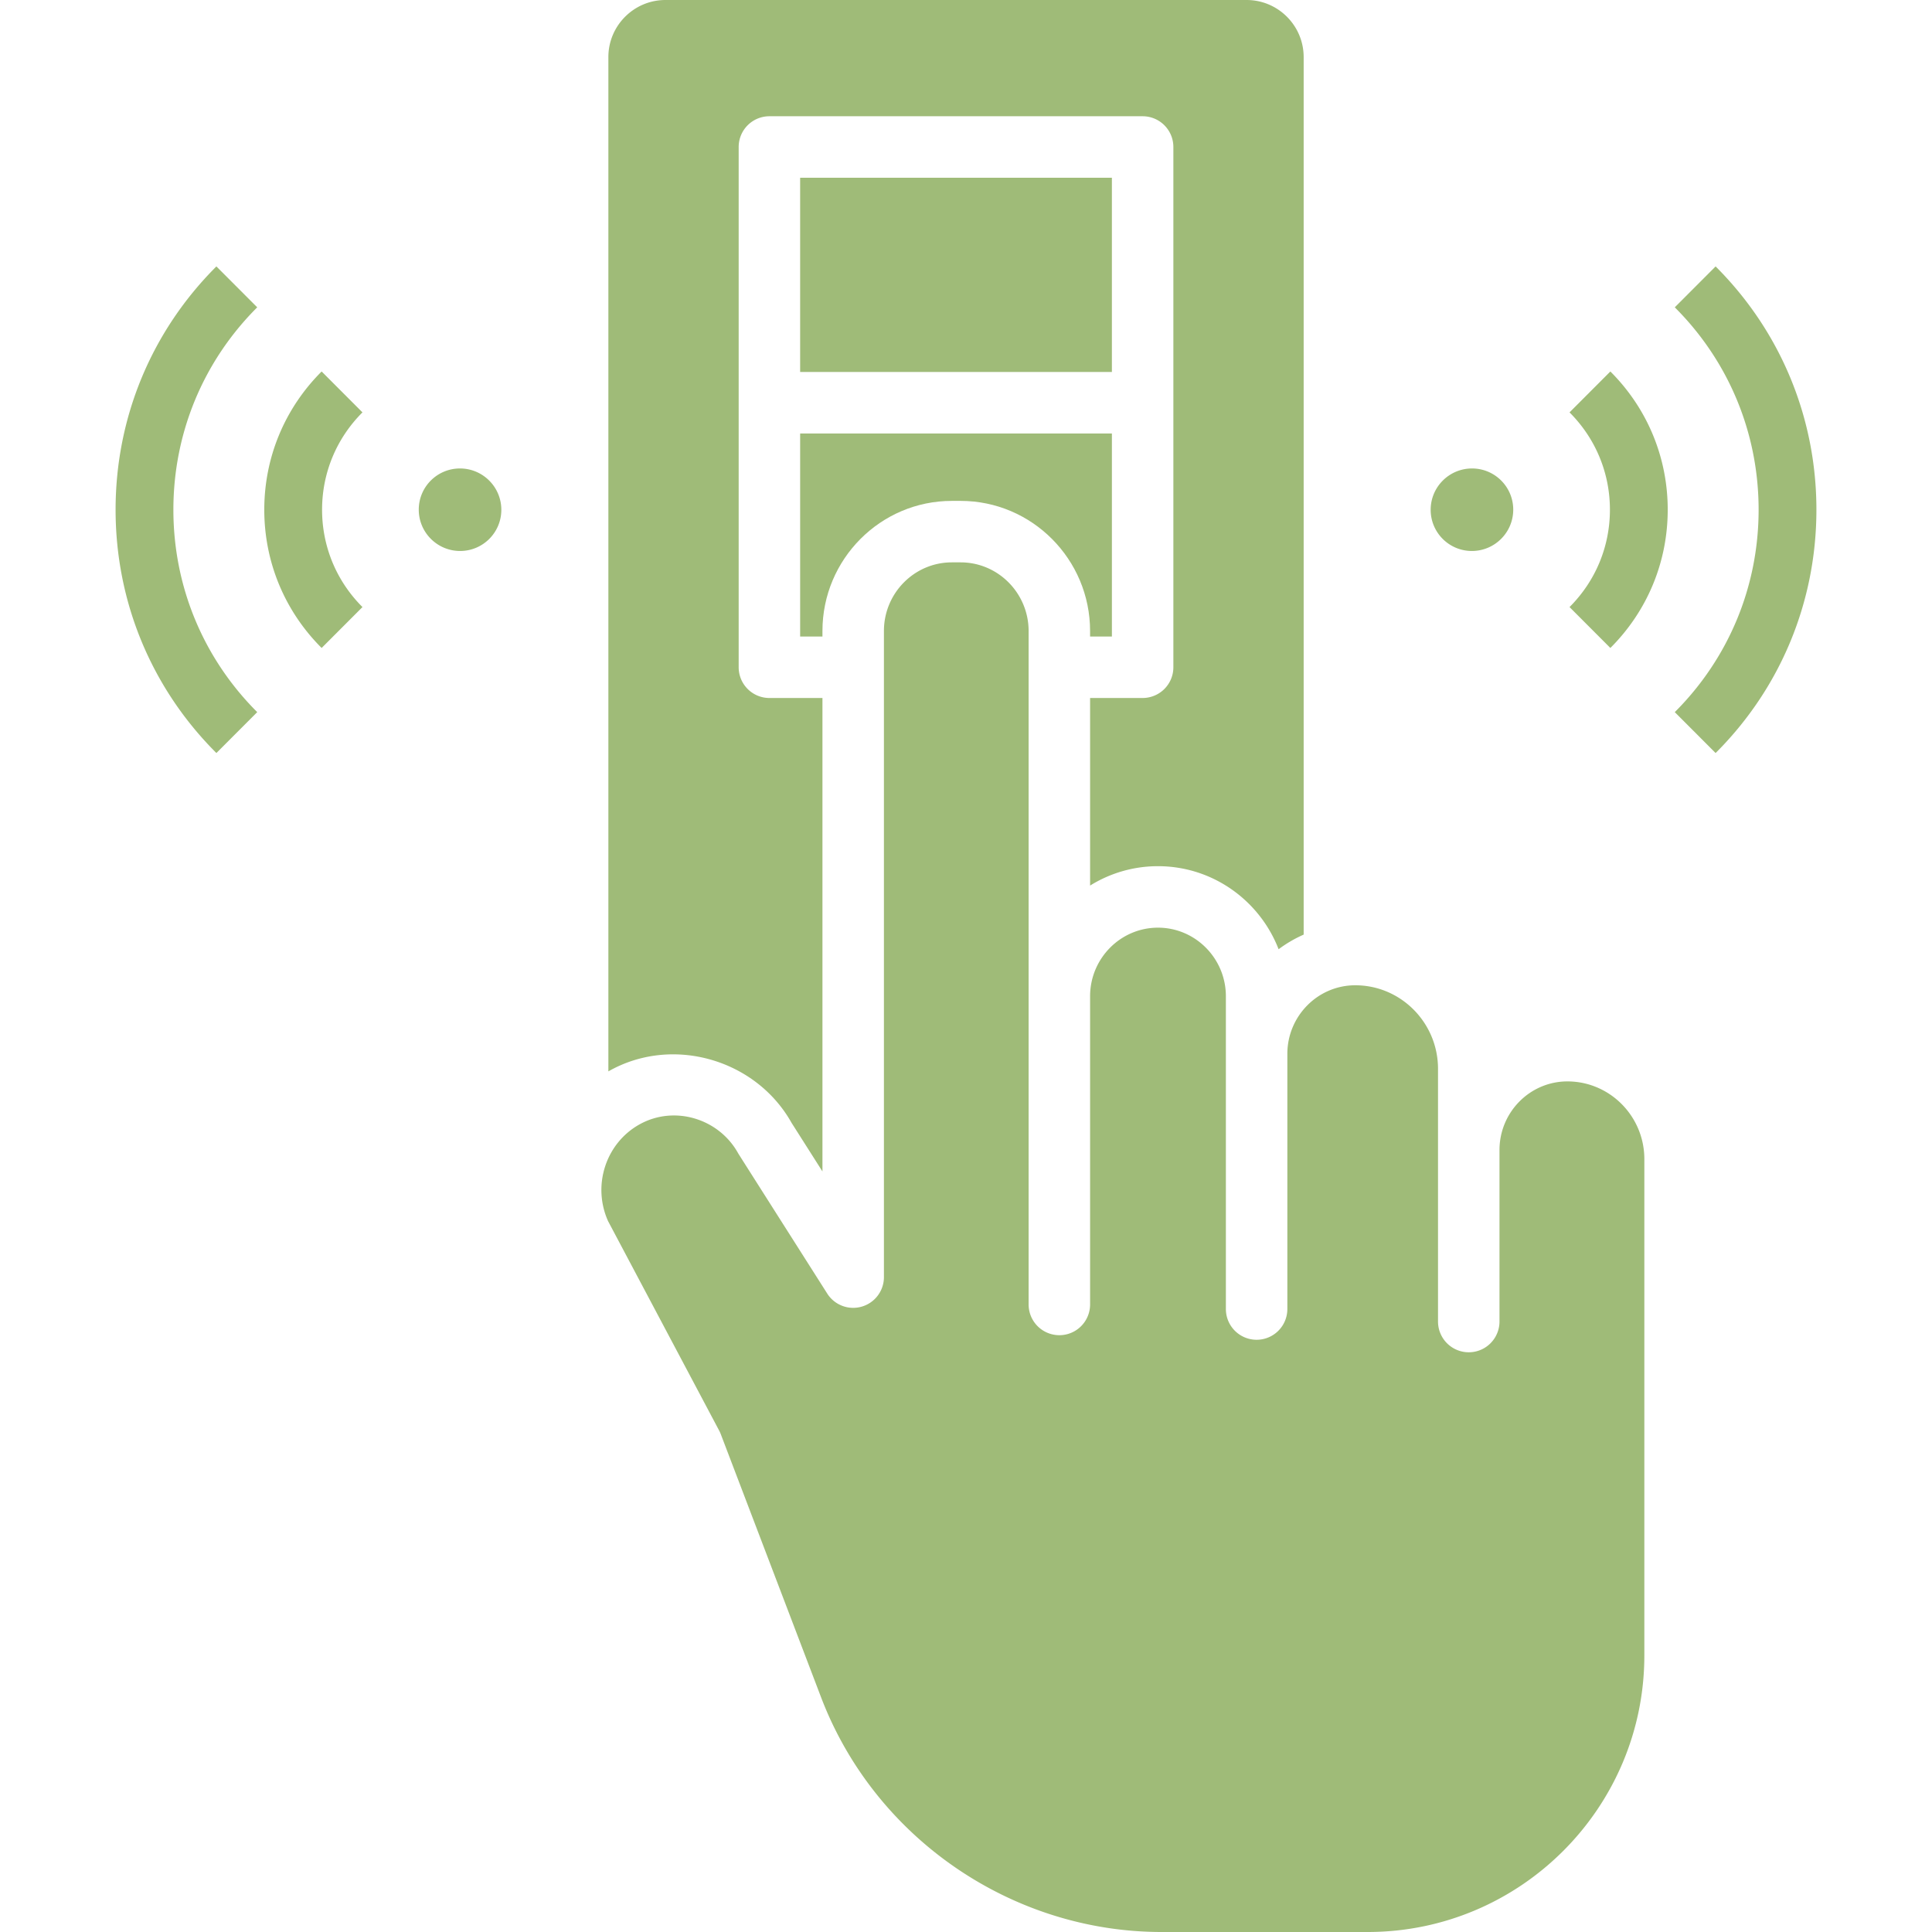
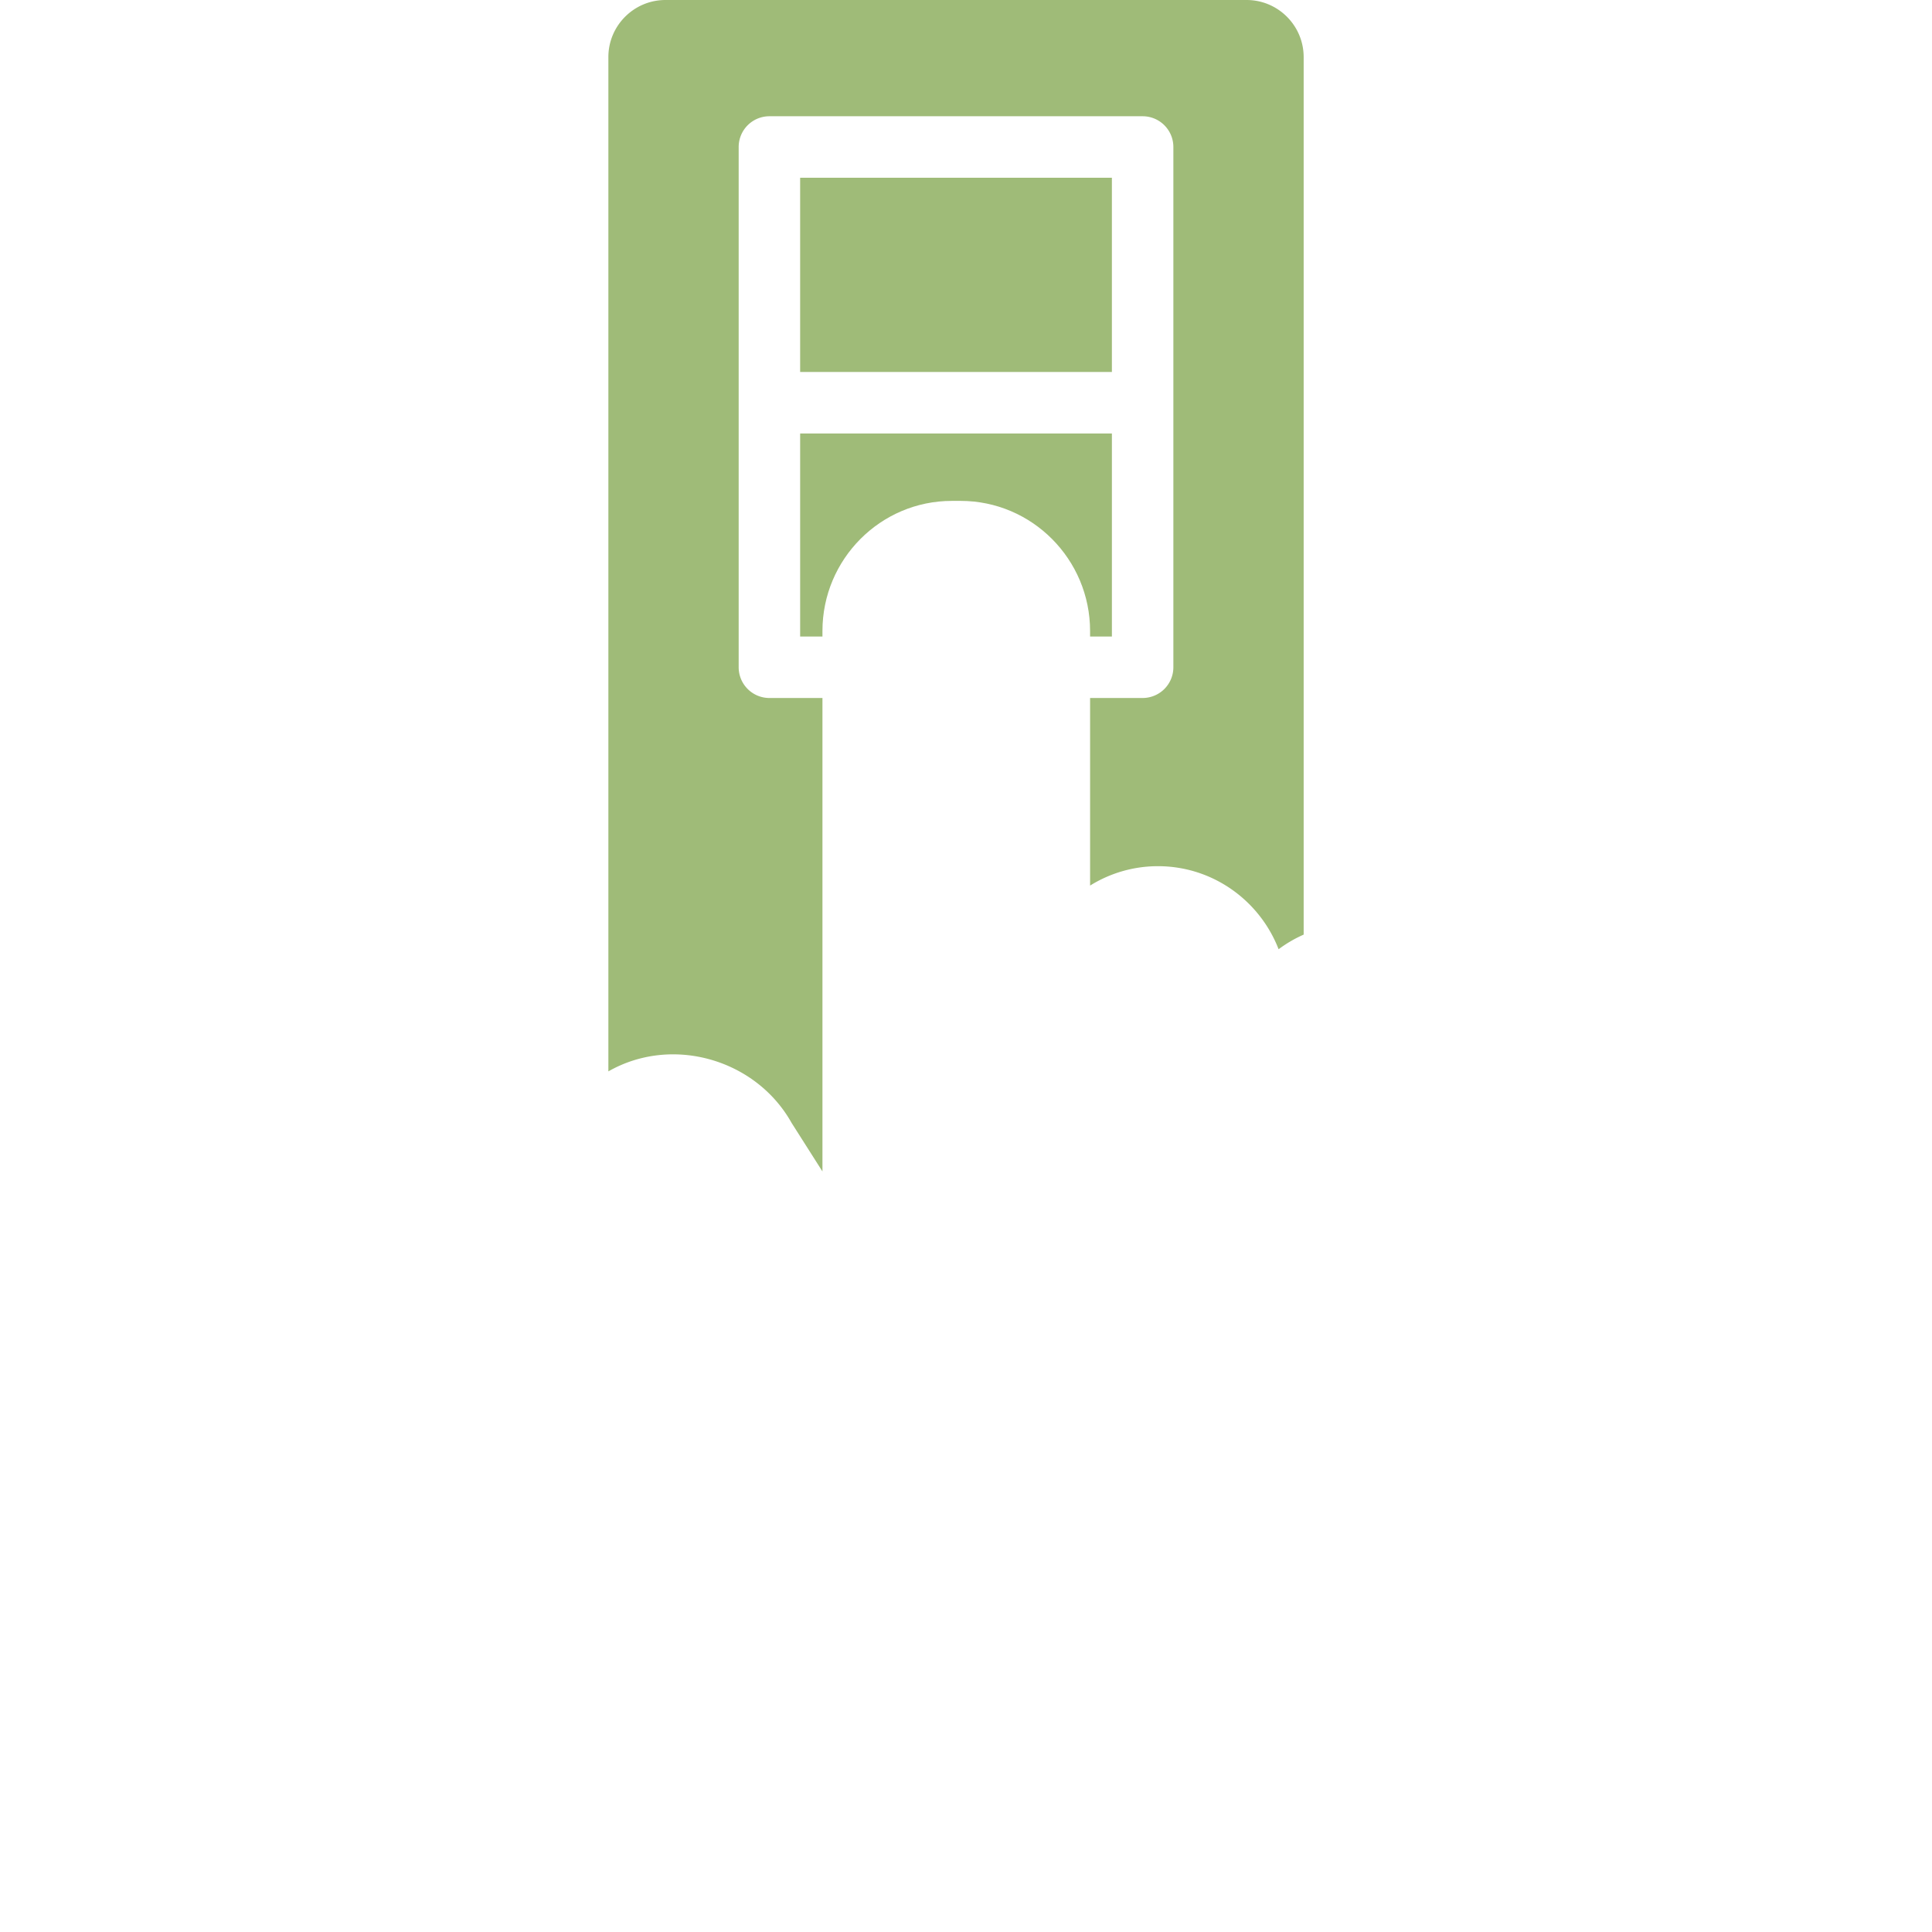
<svg xmlns="http://www.w3.org/2000/svg" width="512" height="512" x="0" y="0" viewBox="0 0 468 468" style="enable-background:new 0 0 512 512" xml:space="preserve">
  <g>
-     <path d="m415.582 182.411-9.891-9.908C418.787 159.429 426 142.017 426 123.475c0-18.543-7.212-35.956-20.309-49.03l9.891-9.908C431.328 80.256 440 101.187 440 123.475c0 22.286-8.672 43.217-24.418 58.936zM390.088 156.961l-9.891-9.908c6.31-6.299 9.784-14.673 9.784-23.579 0-8.907-3.475-17.281-9.784-23.58l9.891-9.908c8.96 8.944 13.894 20.837 13.894 33.488-.001 12.65-4.934 24.543-13.894 33.487zM366.56 123.465c.005-5.519-4.468-9.99-9.991-9.985s-10.004 4.483-10.009 10.003c-.005 5.519 4.468 9.99 9.991 9.985 5.523-.006 10.004-4.484 10.009-10.003zM52.418 182.411C36.672 166.692 28 145.761 28 123.475c0-22.288 8.672-43.219 24.418-58.938l9.891 9.908C49.212 87.519 42 104.931 42 123.475c0 18.542 7.213 35.955 20.309 49.028zM77.912 156.961c-8.96-8.944-13.894-20.837-13.894-33.487 0-12.651 4.934-24.543 13.894-33.488l9.891 9.908c-6.31 6.299-9.784 14.673-9.784 23.58 0 8.906 3.475 17.28 9.784 23.579zM101.44 123.465c-.005-5.519 4.468-9.99 9.991-9.985s10.004 4.483 10.009 10.003-4.468 9.99-9.991 9.985c-5.523-.006-10.004-4.484-10.009-10.003zM147.308 295.824l26.898 50.716c.144.271.271.55.38.837l24.316 63.793C211.86 445.162 245.011 468 281.397 468h49.914c36.949 0 67.009-30.052 67.009-66.992V280.779c0-10.379-8.361-18.823-18.636-18.823-9.073 0-16.454 7.459-16.454 16.627v41.542a7.445 7.445 0 1 1-14.89 0V258.91c0-11.161-8.991-20.241-20.043-20.241-9.073 0-16.455 7.459-16.455 16.627v61.799a7.445 7.445 0 1 1-14.89 0v-75.761c0-9.163-7.378-16.619-16.447-16.619-9.068 0-16.446 7.455-16.446 16.619v74.652a7.445 7.445 0 1 1-14.89 0V152.872c0-9.18-7.39-16.647-16.475-16.647h-2.127c-9.069 0-16.447 7.455-16.447 16.618v156.518a7.445 7.445 0 0 1-13.729 3.994s-21.498-33.829-21.573-33.967c-4.62-8.396-15.376-11.726-23.839-7.055-8.233 4.541-11.578 14.83-7.671 23.491z" fill="#9fbb78" opacity="1" data-original="#000000" />
    <path d="M301.967 0h-140.77c-7.624 0-13.827 6.203-13.827 13.827v245.7c15.456-8.829 35.747-2.945 44.373 12.465l7.485 11.776V169.08h-12.85a7.445 7.445 0 0 1-7.445-7.445V35.605a7.445 7.445 0 0 1 7.445-7.445h90.409a7.445 7.445 0 0 1 7.445 7.445v126.029a7.445 7.445 0 0 1-7.445 7.445h-12.728v45.441a31.027 31.027 0 0 1 16.447-4.698c13.286 0 24.667 8.356 29.218 20.117a31.2 31.2 0 0 1 6.071-3.543V13.827C315.794 6.203 309.591 0 301.967 0z" fill="#9fbb78" opacity="1" data-original="#000000" />
    <path d="M193.823 43.05h75.518v47.06h-75.518zM199.227 152.843c0-17.374 14.058-31.509 31.338-31.509h2.127c17.296 0 31.366 14.148 31.366 31.538v1.317h5.283v-49.187h-75.518v49.187h5.404z" fill="#9fbb78" opacity="1" data-original="#000000" />
  </g>
</svg>